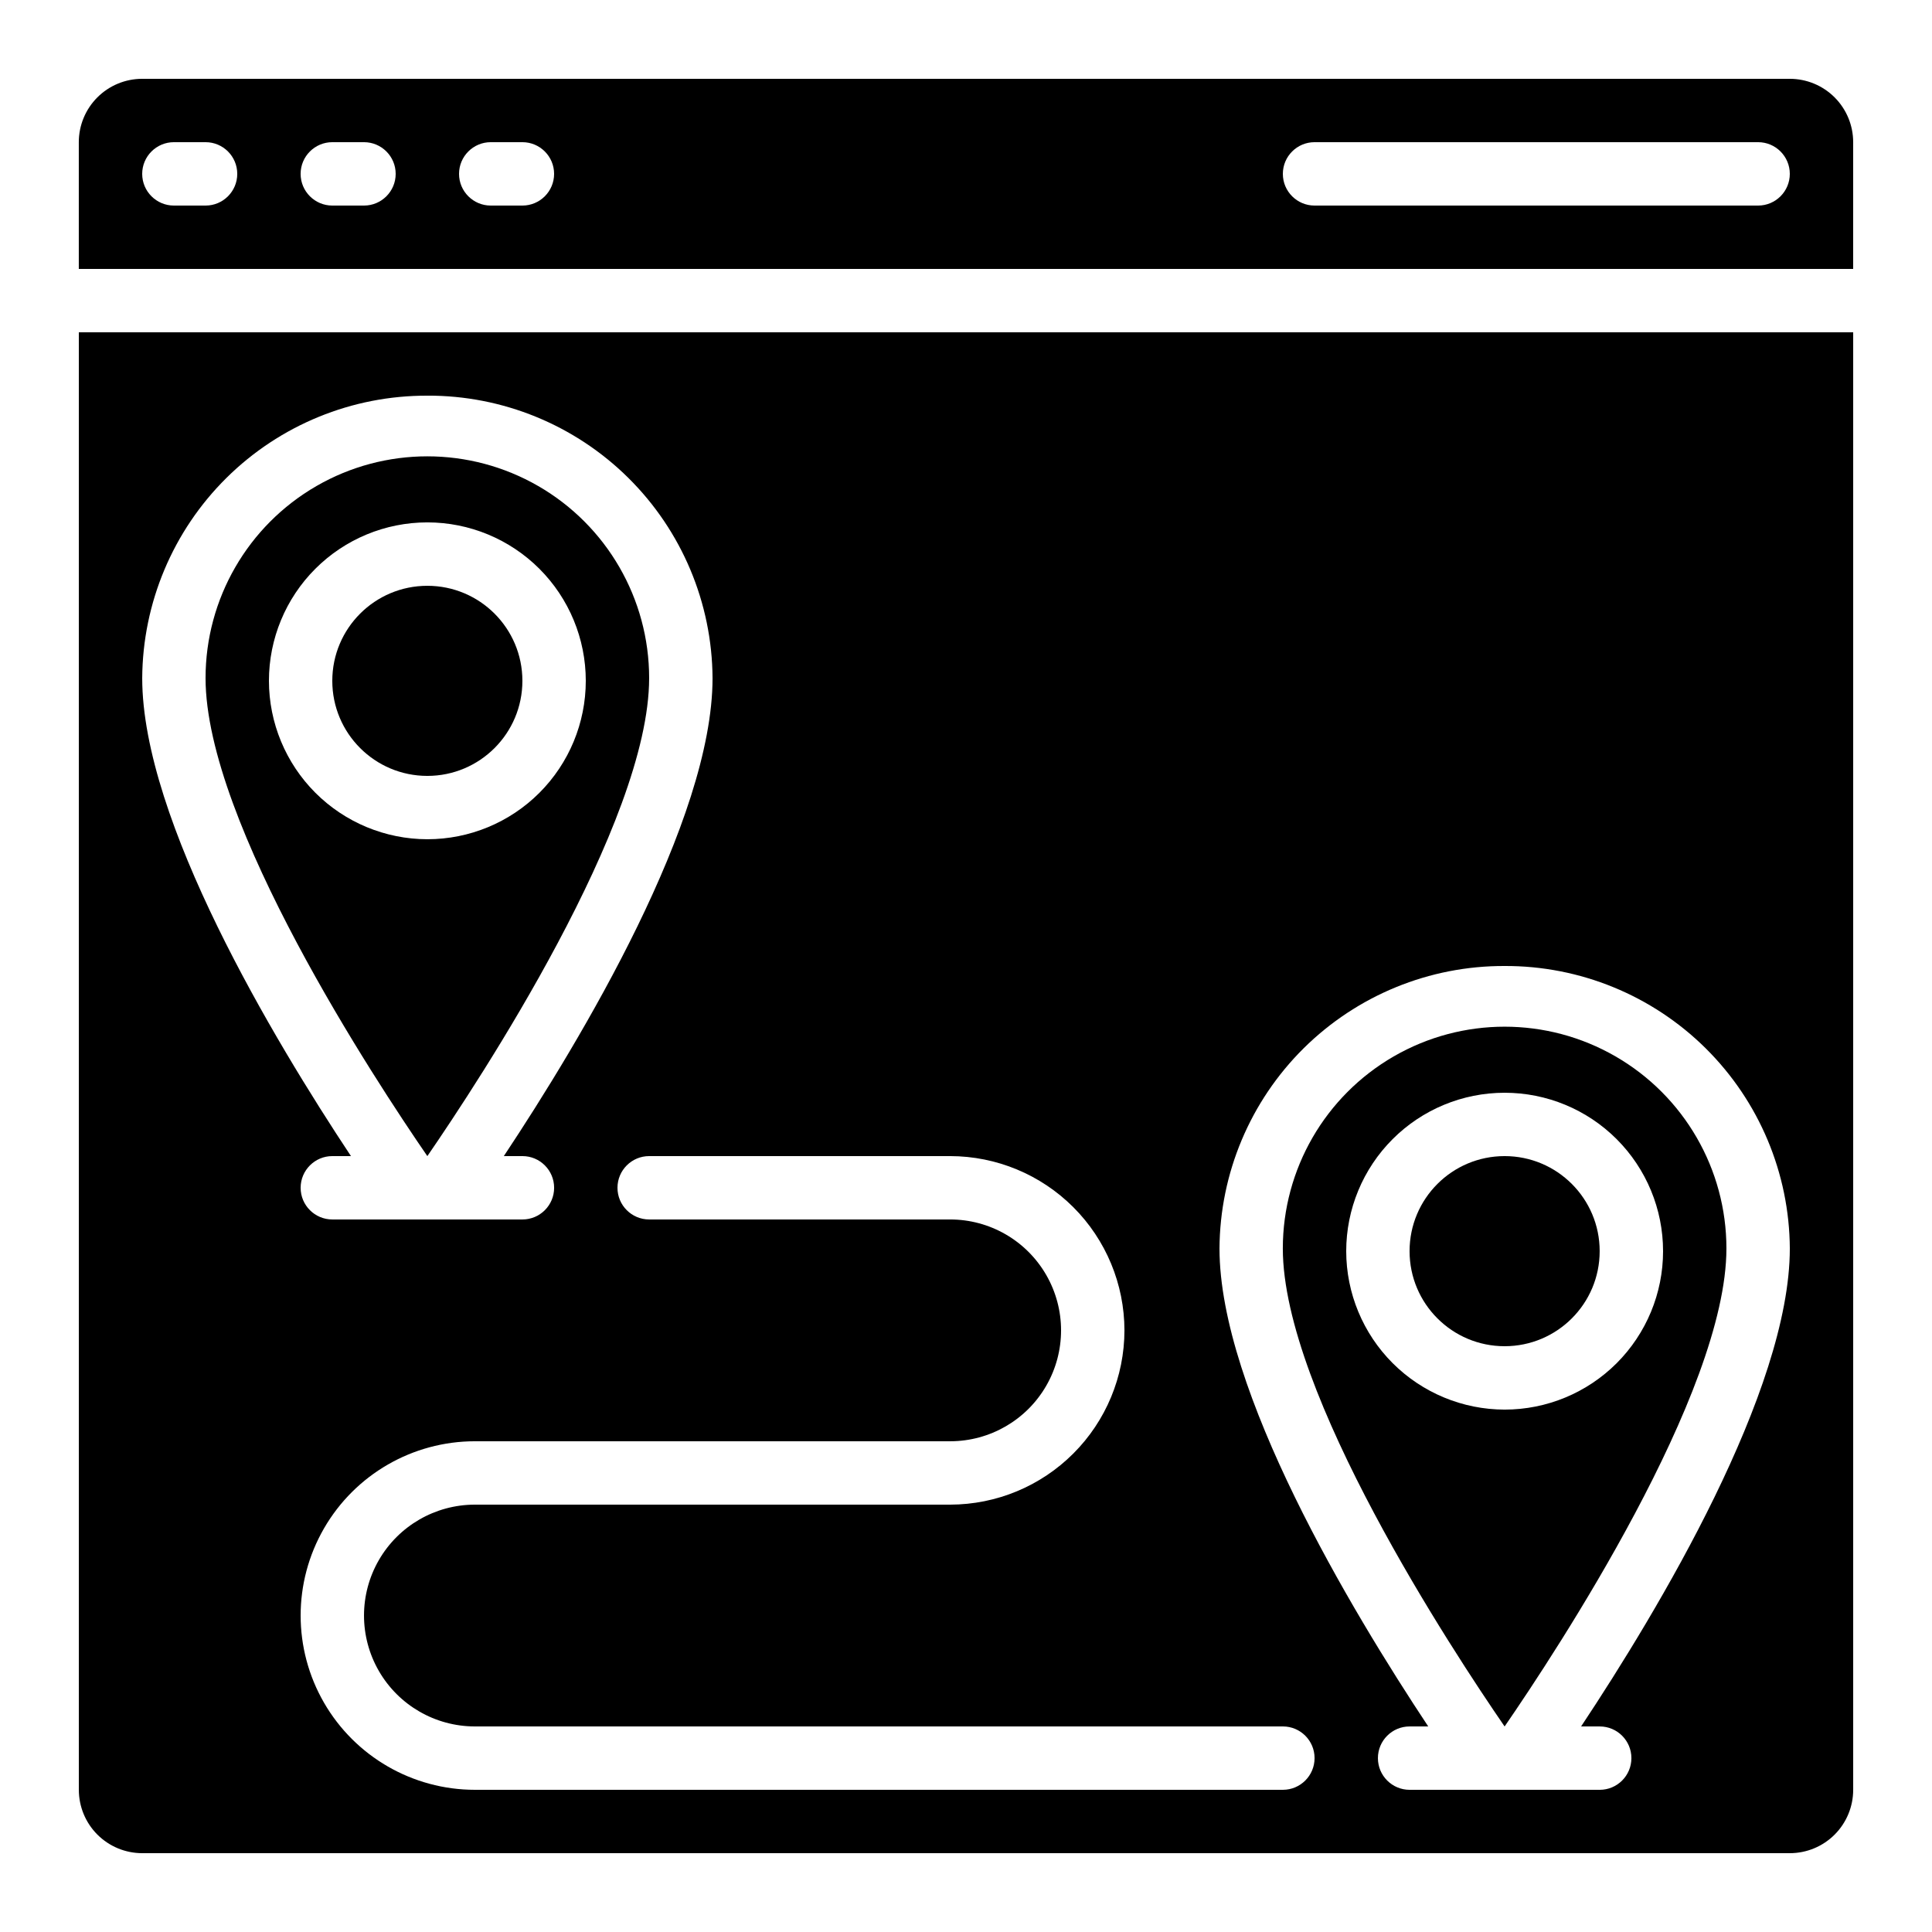
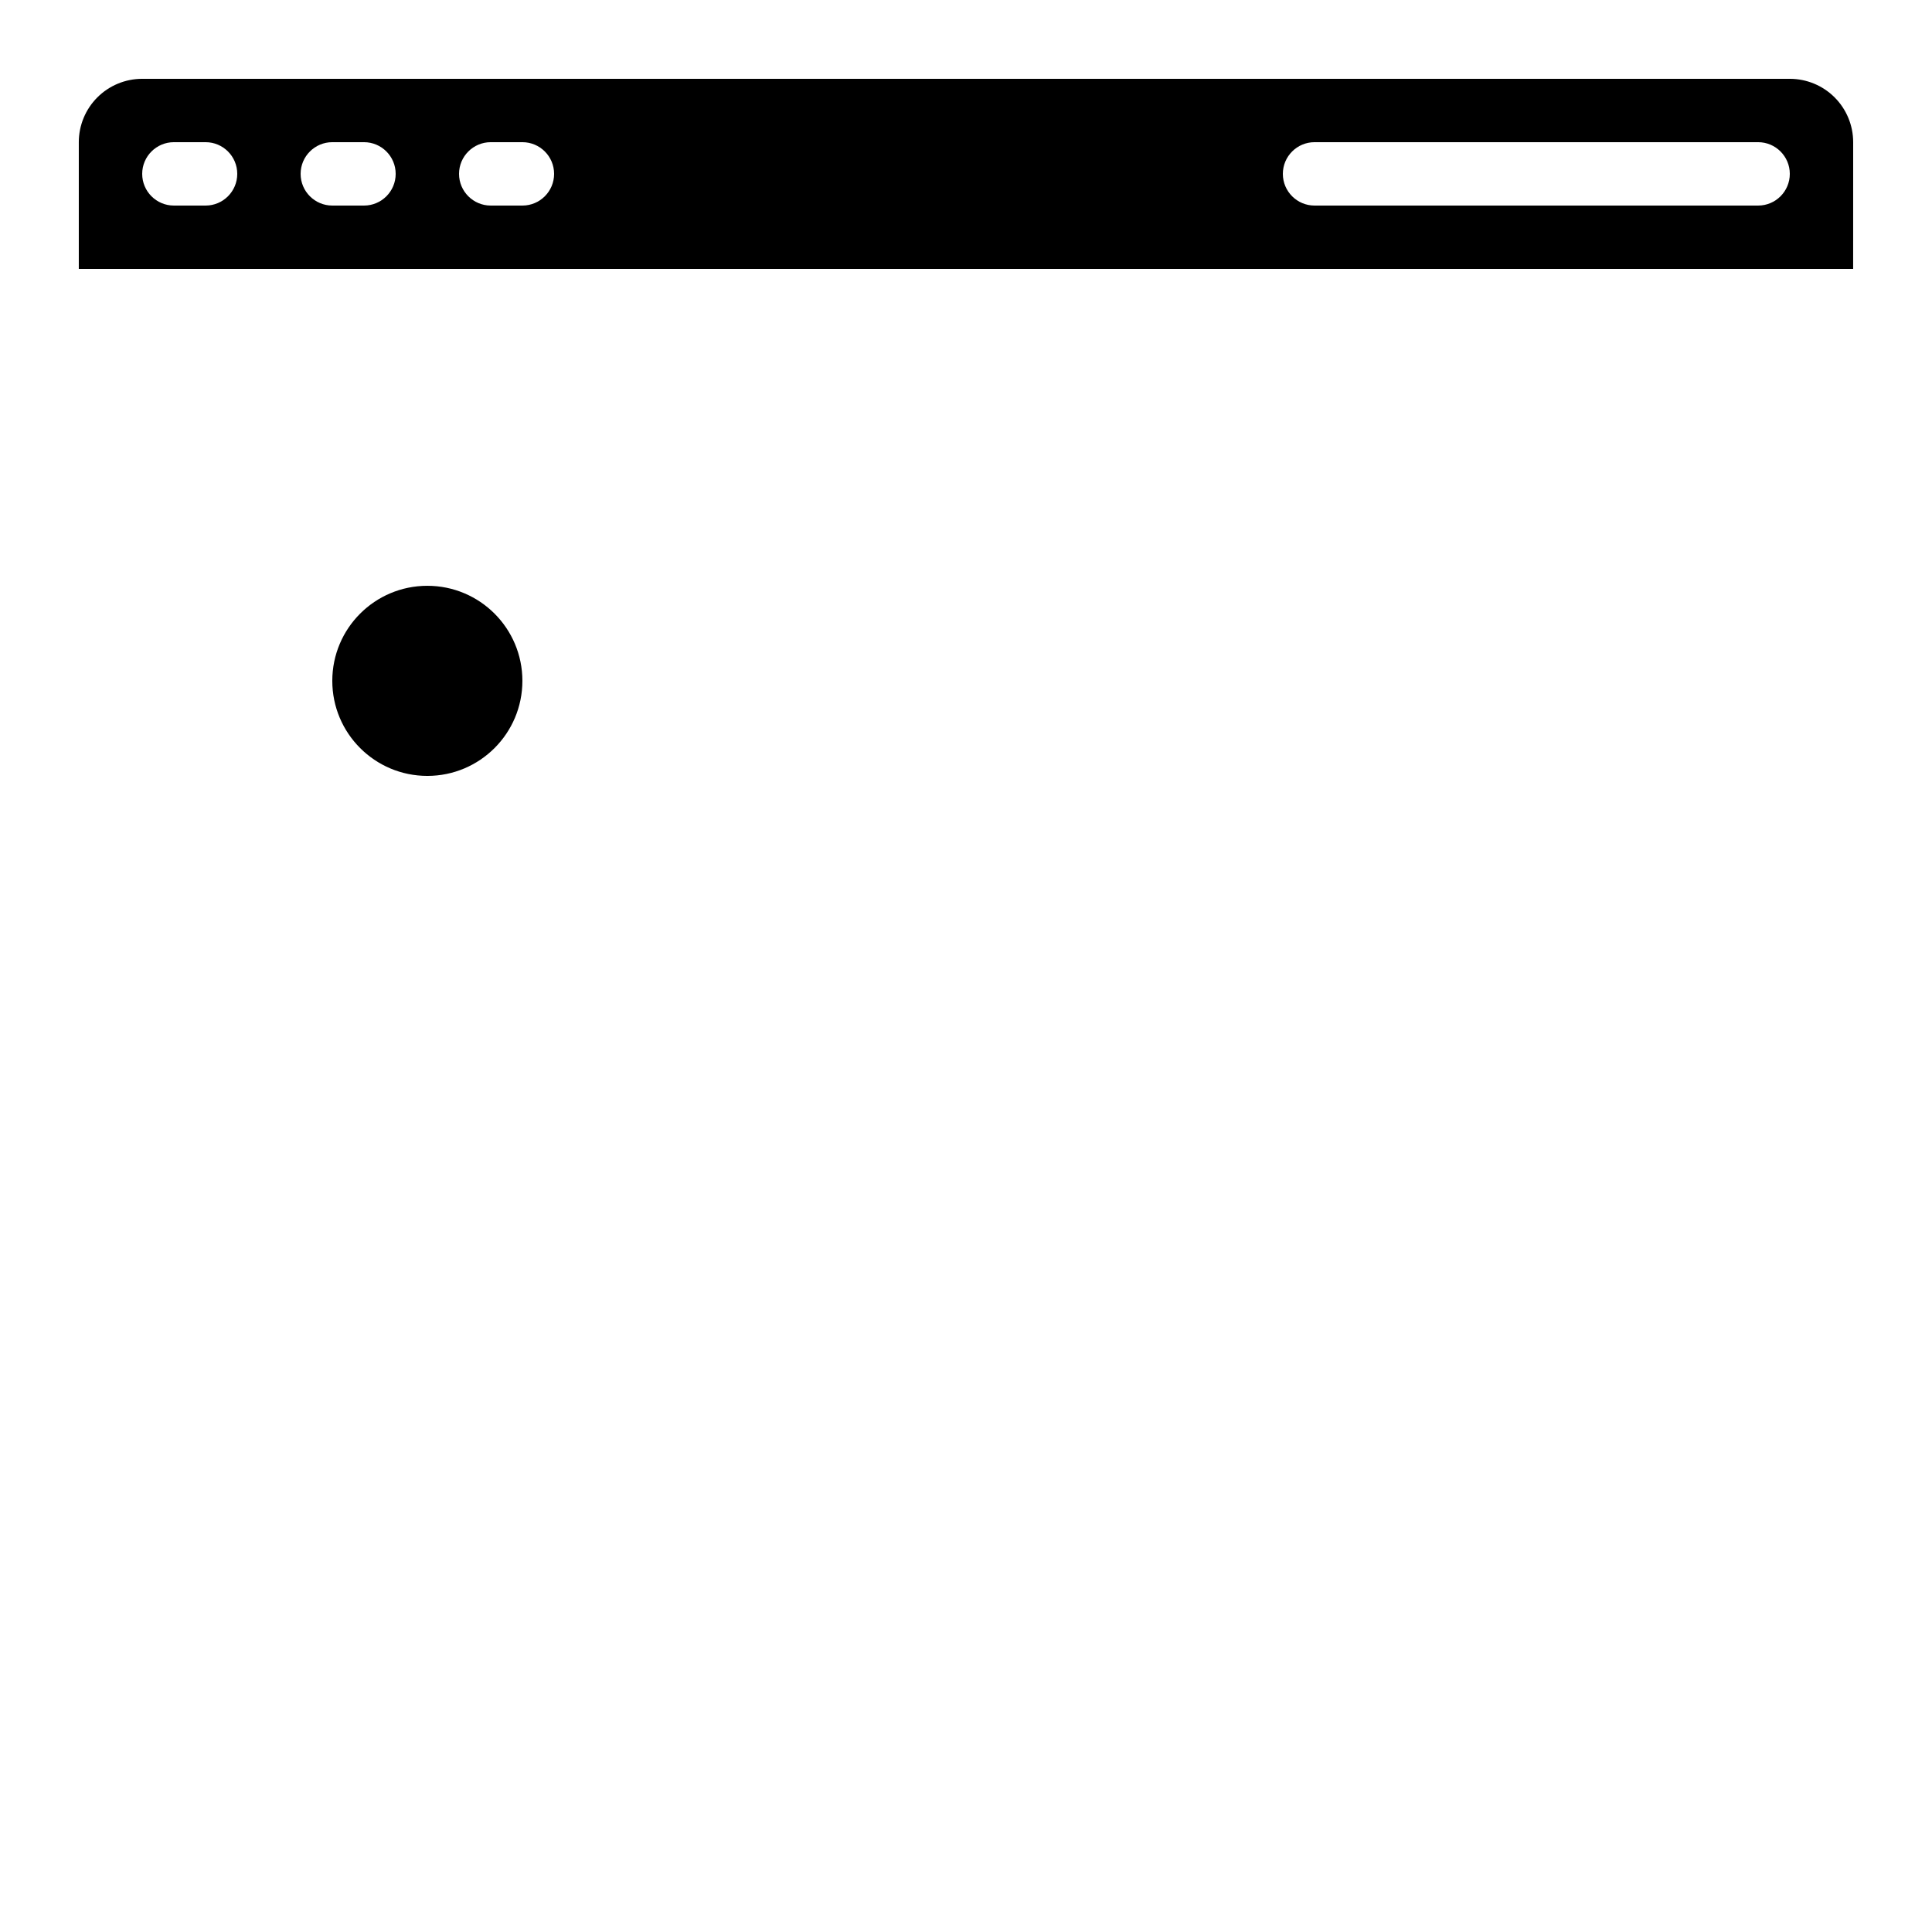
<svg xmlns="http://www.w3.org/2000/svg" fill="#000000" width="800px" height="800px" version="1.1" viewBox="144 144 512 512">
  <g>
-     <path d="m601.52 474.86c0-21-11.203-40.402-29.391-50.902-18.184-10.5-40.59-10.5-58.777 0s-29.391 29.902-29.391 50.902c0 38.324 44.988 106.64 58.777 126.67 13.789-20.027 58.781-88.344 58.781-126.67zm-100.76 0.715c0-11.137 4.422-21.812 12.297-29.688 7.871-7.875 18.551-12.297 29.688-12.297 11.133 0 21.812 4.422 29.688 12.297 7.871 7.875 12.297 18.551 12.297 29.688 0 11.133-4.426 21.812-12.297 29.688-7.875 7.871-18.555 12.297-29.688 12.297-11.133-0.016-21.805-4.441-29.676-12.312-7.867-7.871-12.297-18.543-12.309-29.672z" />
    <path d="m635.11 181.68c0-4.453-1.77-8.723-4.918-11.875-3.148-3.148-7.422-4.918-11.875-4.918h-436.64c-4.453 0-8.723 1.77-11.875 4.918-3.148 3.152-4.918 7.422-4.918 11.875v33.59h470.22zm-436.63 16.797h-8.398c-4.637 0-8.398-3.762-8.398-8.398s3.762-8.398 8.398-8.398h8.398c4.637 0 8.395 3.762 8.395 8.398s-3.758 8.398-8.395 8.398zm41.984 0h-8.398c-4.637 0-8.398-3.762-8.398-8.398s3.762-8.398 8.398-8.398h8.398-0.004c4.641 0 8.398 3.762 8.398 8.398s-3.758 8.398-8.398 8.398zm41.984 0h-8.398c-4.637 0-8.398-3.762-8.398-8.398s3.762-8.398 8.398-8.398h8.398-0.004c4.641 0 8.398 3.762 8.398 8.398s-3.758 8.398-8.398 8.398zm327.47 0h-117.55c-4.637 0-8.398-3.762-8.398-8.398s3.762-8.398 8.398-8.398h117.55c4.637 0 8.398 3.762 8.398 8.398s-3.762 8.398-8.398 8.398z" />
-     <path d="m316.03 323.71c0-21-11.203-40.406-29.391-50.906-18.184-10.496-40.59-10.496-58.777 0-18.188 10.5-29.387 29.906-29.387 50.906 0 38.316 44.988 106.64 58.777 126.67 13.785-20.031 58.777-88.355 58.777-126.67zm-100.76 0.711c0-11.133 4.422-21.812 12.297-29.688 7.871-7.871 18.551-12.297 29.688-12.297 11.133 0 21.812 4.426 29.688 12.297 7.871 7.875 12.297 18.555 12.297 29.688 0 11.137-4.426 21.816-12.297 29.688-7.875 7.875-18.555 12.297-29.688 12.297-11.133-0.012-21.805-4.441-29.676-12.309-7.867-7.871-12.297-18.543-12.309-29.676z" />
-     <path d="m181.68 635.11h436.64c4.453 0 8.727-1.77 11.875-4.918 3.148-3.148 4.918-7.422 4.918-11.875v-386.25h-470.22v386.25c0 4.453 1.77 8.727 4.918 11.875 3.152 3.148 7.422 4.918 11.875 4.918zm361.07-235.11c19.941-0.074 39.094 7.769 53.262 21.801 14.168 14.035 22.191 33.113 22.309 53.055 0 37.711-34.77 95.723-55.316 126.67h4.934c4.641 0 8.398 3.758 8.398 8.395s-3.758 8.398-8.398 8.398h-50.379c-4.637 0-8.398-3.762-8.398-8.398s3.762-8.395 8.398-8.395h4.938c-20.539-30.969-55.32-88.957-55.32-126.67 0.117-19.941 8.141-39.02 22.309-53.055 14.168-14.031 33.324-21.875 53.266-21.801zm-100.76 96.562c-0.016 12.242-4.887 23.98-13.547 32.637-8.656 8.66-20.395 13.531-32.637 13.547h-125.95c-10.5 0-20.203 5.602-25.453 14.691-5.25 9.094-5.25 20.297 0 29.391s14.953 14.695 25.453 14.695h214.12c4.641 0 8.398 3.758 8.398 8.395s-3.758 8.398-8.398 8.398h-214.12c-16.5 0-31.746-8.805-39.996-23.09-8.25-14.289-8.25-31.895 0-46.184 8.25-14.289 23.496-23.094 39.996-23.094h125.95c10.5 0 20.199-5.602 25.449-14.691 5.25-9.094 5.25-20.297 0-29.391s-14.949-14.695-25.449-14.695h-79.77c-4.637 0-8.398-3.758-8.398-8.395 0-4.637 3.762-8.398 8.398-8.398h79.77c12.242 0.016 23.98 4.887 32.637 13.543 8.66 8.66 13.531 20.398 13.547 32.641zm-184.73-247.71c19.941-0.07 39.094 7.769 53.262 21.805 14.168 14.031 22.191 33.113 22.309 53.055 0 37.703-34.77 95.723-55.316 126.67l4.934-0.004c4.641 0 8.398 3.762 8.398 8.398 0 4.637-3.758 8.395-8.398 8.395h-50.379c-4.637 0-8.398-3.758-8.398-8.395 0-4.637 3.762-8.398 8.398-8.398h4.938c-20.547-30.984-55.32-88.965-55.32-126.66 0.117-19.941 8.141-39.023 22.309-53.055 14.168-14.035 33.324-21.875 53.266-21.805z" />
-     <path d="m567.93 475.57c0 13.91-11.277 25.191-25.188 25.191-13.914 0-25.191-11.281-25.191-25.191 0-13.914 11.277-25.191 25.191-25.191 13.91 0 25.188 11.277 25.188 25.191" />
    <path d="m282.44 324.43c0 13.914-11.277 25.191-25.188 25.191-13.914 0-25.191-11.277-25.191-25.191 0-13.91 11.277-25.188 25.191-25.188 13.91 0 25.188 11.277 25.188 25.188" />
  </g>
</svg>